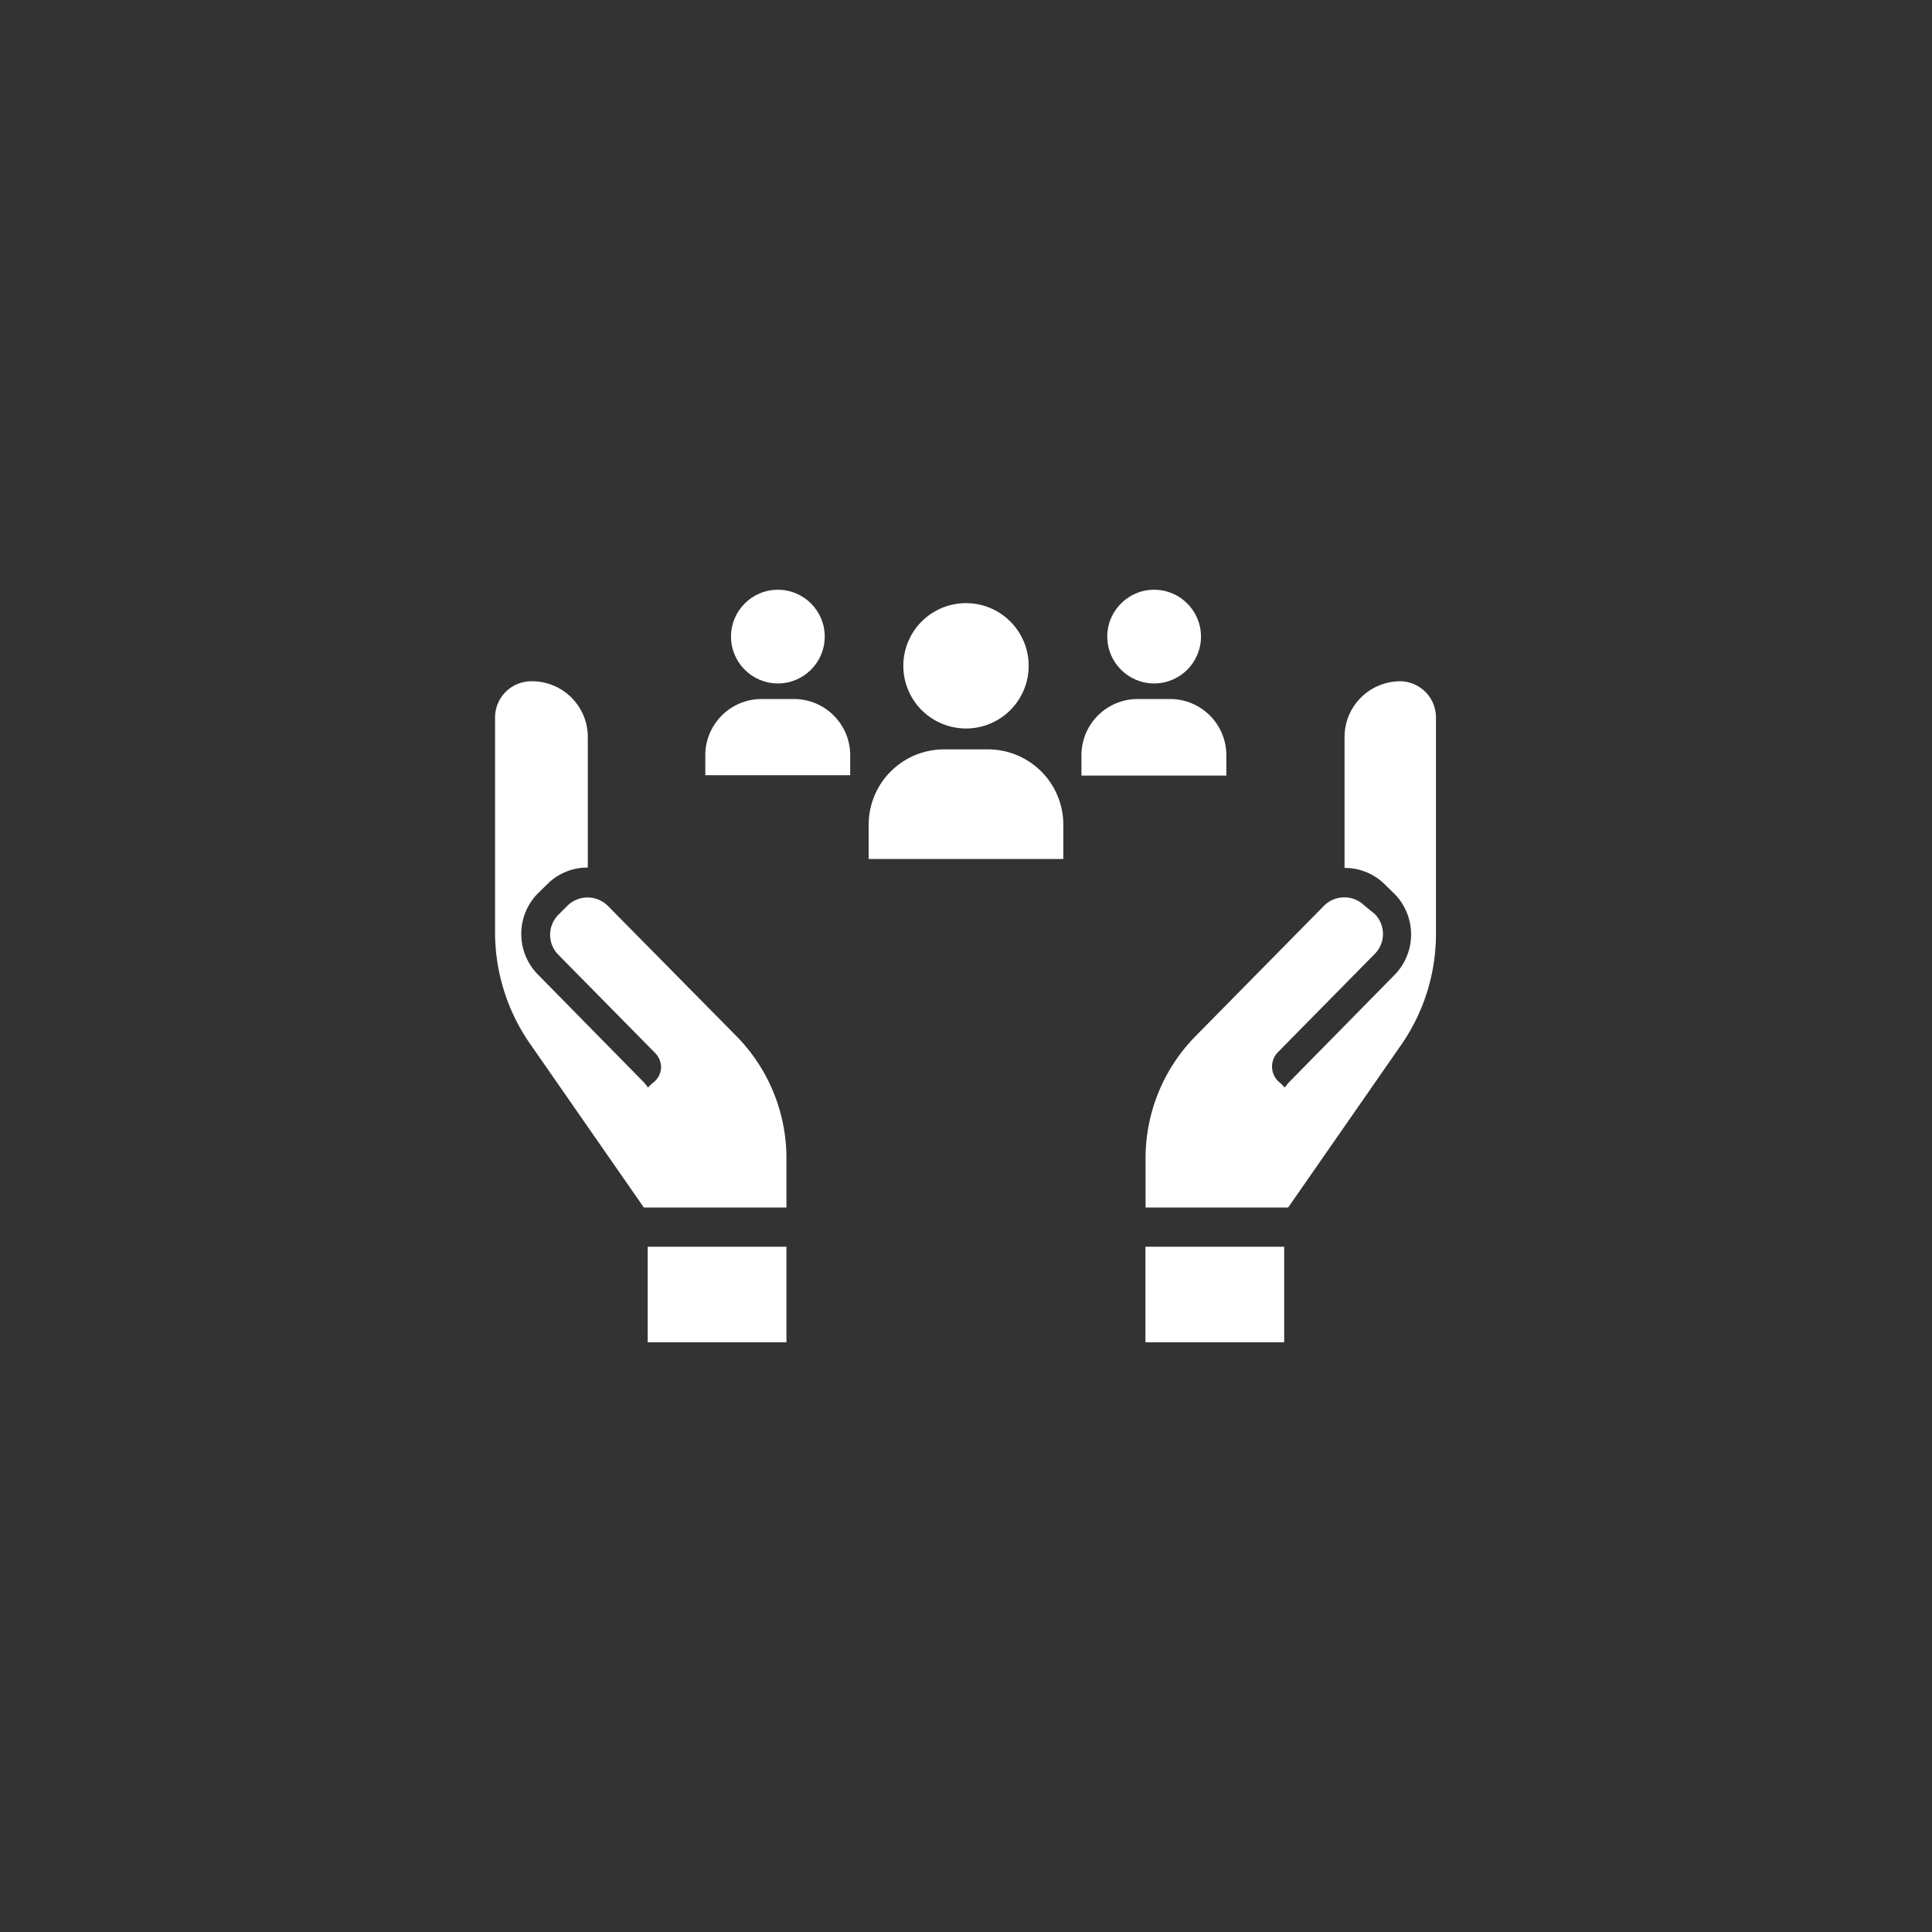
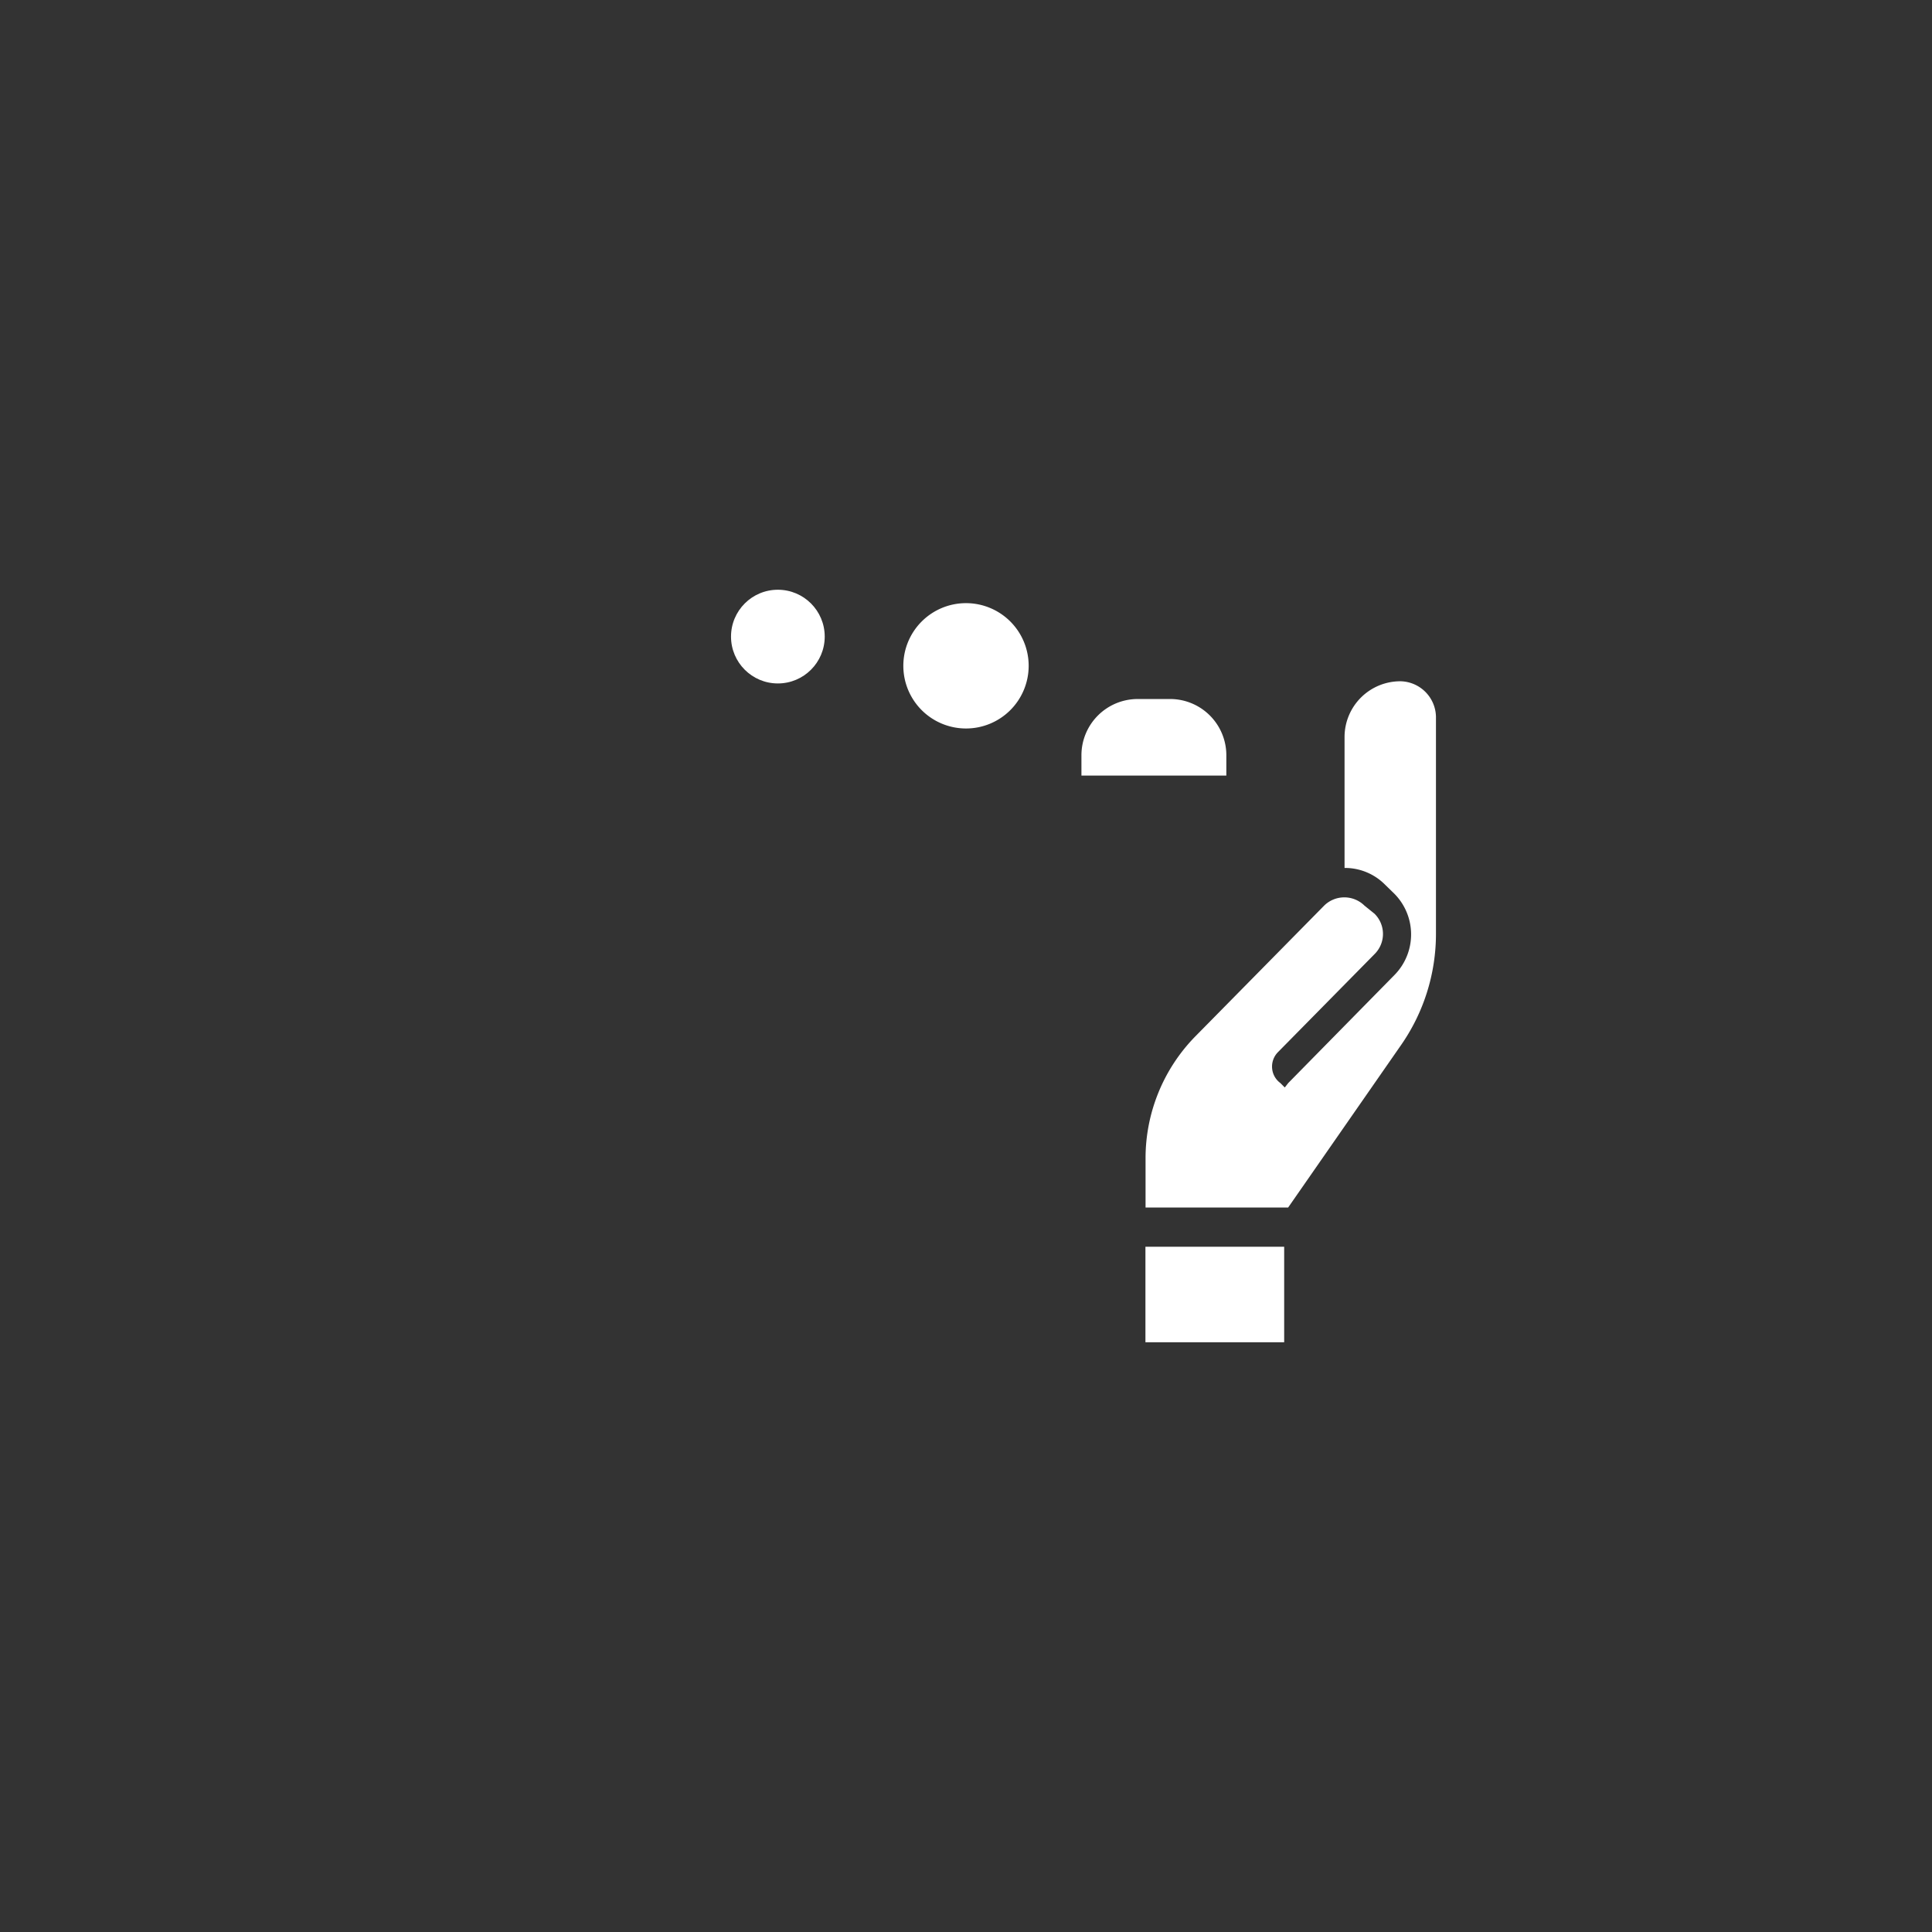
<svg xmlns="http://www.w3.org/2000/svg" viewBox="0 0 160 160">
  <rect x="0" y="0" width="160" height="160" fill="#333333" stroke="none" />
  <defs>
    <style>.cls-1{fill:none;}.cls-2{fill:#fff;}</style>
  </defs>
  <g id="レイヤー_2" data-name="レイヤー 2">
    <g id="object">
      <rect class="cls-1" width="160" height="160" />
    </g>
    <g id="txt">
-       <polygon class="cls-2" points="65.13 103.27 65.13 103.25 53.64 103.25 53.64 111.08 53.64 111.13 53.64 111.13 53.64 111.16 65.13 111.16 65.13 103.32 65.13 103.27" />
-       <path class="cls-2" d="M65.13,96A14.42,14.42,0,0,0,61,85.82L50.32,75A2.38,2.38,0,0,0,47,75l-.74.74a2.35,2.35,0,0,0,0,3.35l8,8.12a1.7,1.7,0,0,1,.48,1.32A1.68,1.68,0,0,1,54,89.73l-.33.33,0,0-.33-.41-8.78-8.93a4.79,4.79,0,0,1,0-6.75l.76-.74a4.68,4.68,0,0,1,3.17-1.38h.19V61A4.62,4.62,0,0,0,44,56.42a3,3,0,0,0-3,2.94v18A16.18,16.18,0,0,0,44,86.59L53.32,100H65.13Z" />
      <polygon class="cls-2" points="94.86 103.25 94.86 111.09 94.86 111.13 94.86 111.13 94.86 111.16 106.35 111.16 106.35 103.32 106.35 103.27 106.35 103.25 94.86 103.25" />
      <path class="cls-2" d="M116,56.42A4.62,4.62,0,0,0,111.35,61V71.88h.08a4.67,4.67,0,0,1,3.28,1.39l.76.74a4.79,4.79,0,0,1,0,6.75l-8.78,8.93-.29.37,0,0-.37-.37a1.68,1.68,0,0,1-.68-1.23,1.7,1.7,0,0,1,.48-1.32l8-8.12a2.35,2.35,0,0,0,0-3.35L113,75a2.38,2.38,0,0,0-3.34,0L99,85.82A14.42,14.42,0,0,0,94.87,96v4h11.81L116,86.59a16.11,16.11,0,0,0,2.92-9.25v-18A3,3,0,0,0,116,56.42Z" />
      <path class="cls-2" d="M80,60.33a5.19,5.19,0,1,0-5.19-5.19A5.19,5.19,0,0,0,80,60.33Z" />
-       <path class="cls-2" d="M88.06,68.28a6.24,6.24,0,0,0-6.22-6.22H78.16a6.24,6.24,0,0,0-6.22,6.22v2.86H88.06Z" />
      <circle class="cls-2" cx="64.42" cy="52.72" r="3.88" />
-       <path class="cls-2" d="M65.8,57.89H63.05a4.66,4.66,0,0,0-4.64,4.64V64.2h0v0h12v-1.7A4.66,4.66,0,0,0,65.8,57.89Z" />
-       <circle class="cls-2" cx="95.58" cy="52.72" r="3.88" />
      <path class="cls-2" d="M97,57.89H94.21a4.66,4.66,0,0,0-4.65,4.64v1.7h12v-1.7A4.66,4.66,0,0,0,97,57.89Z" />
    </g>
  </g>
</svg>